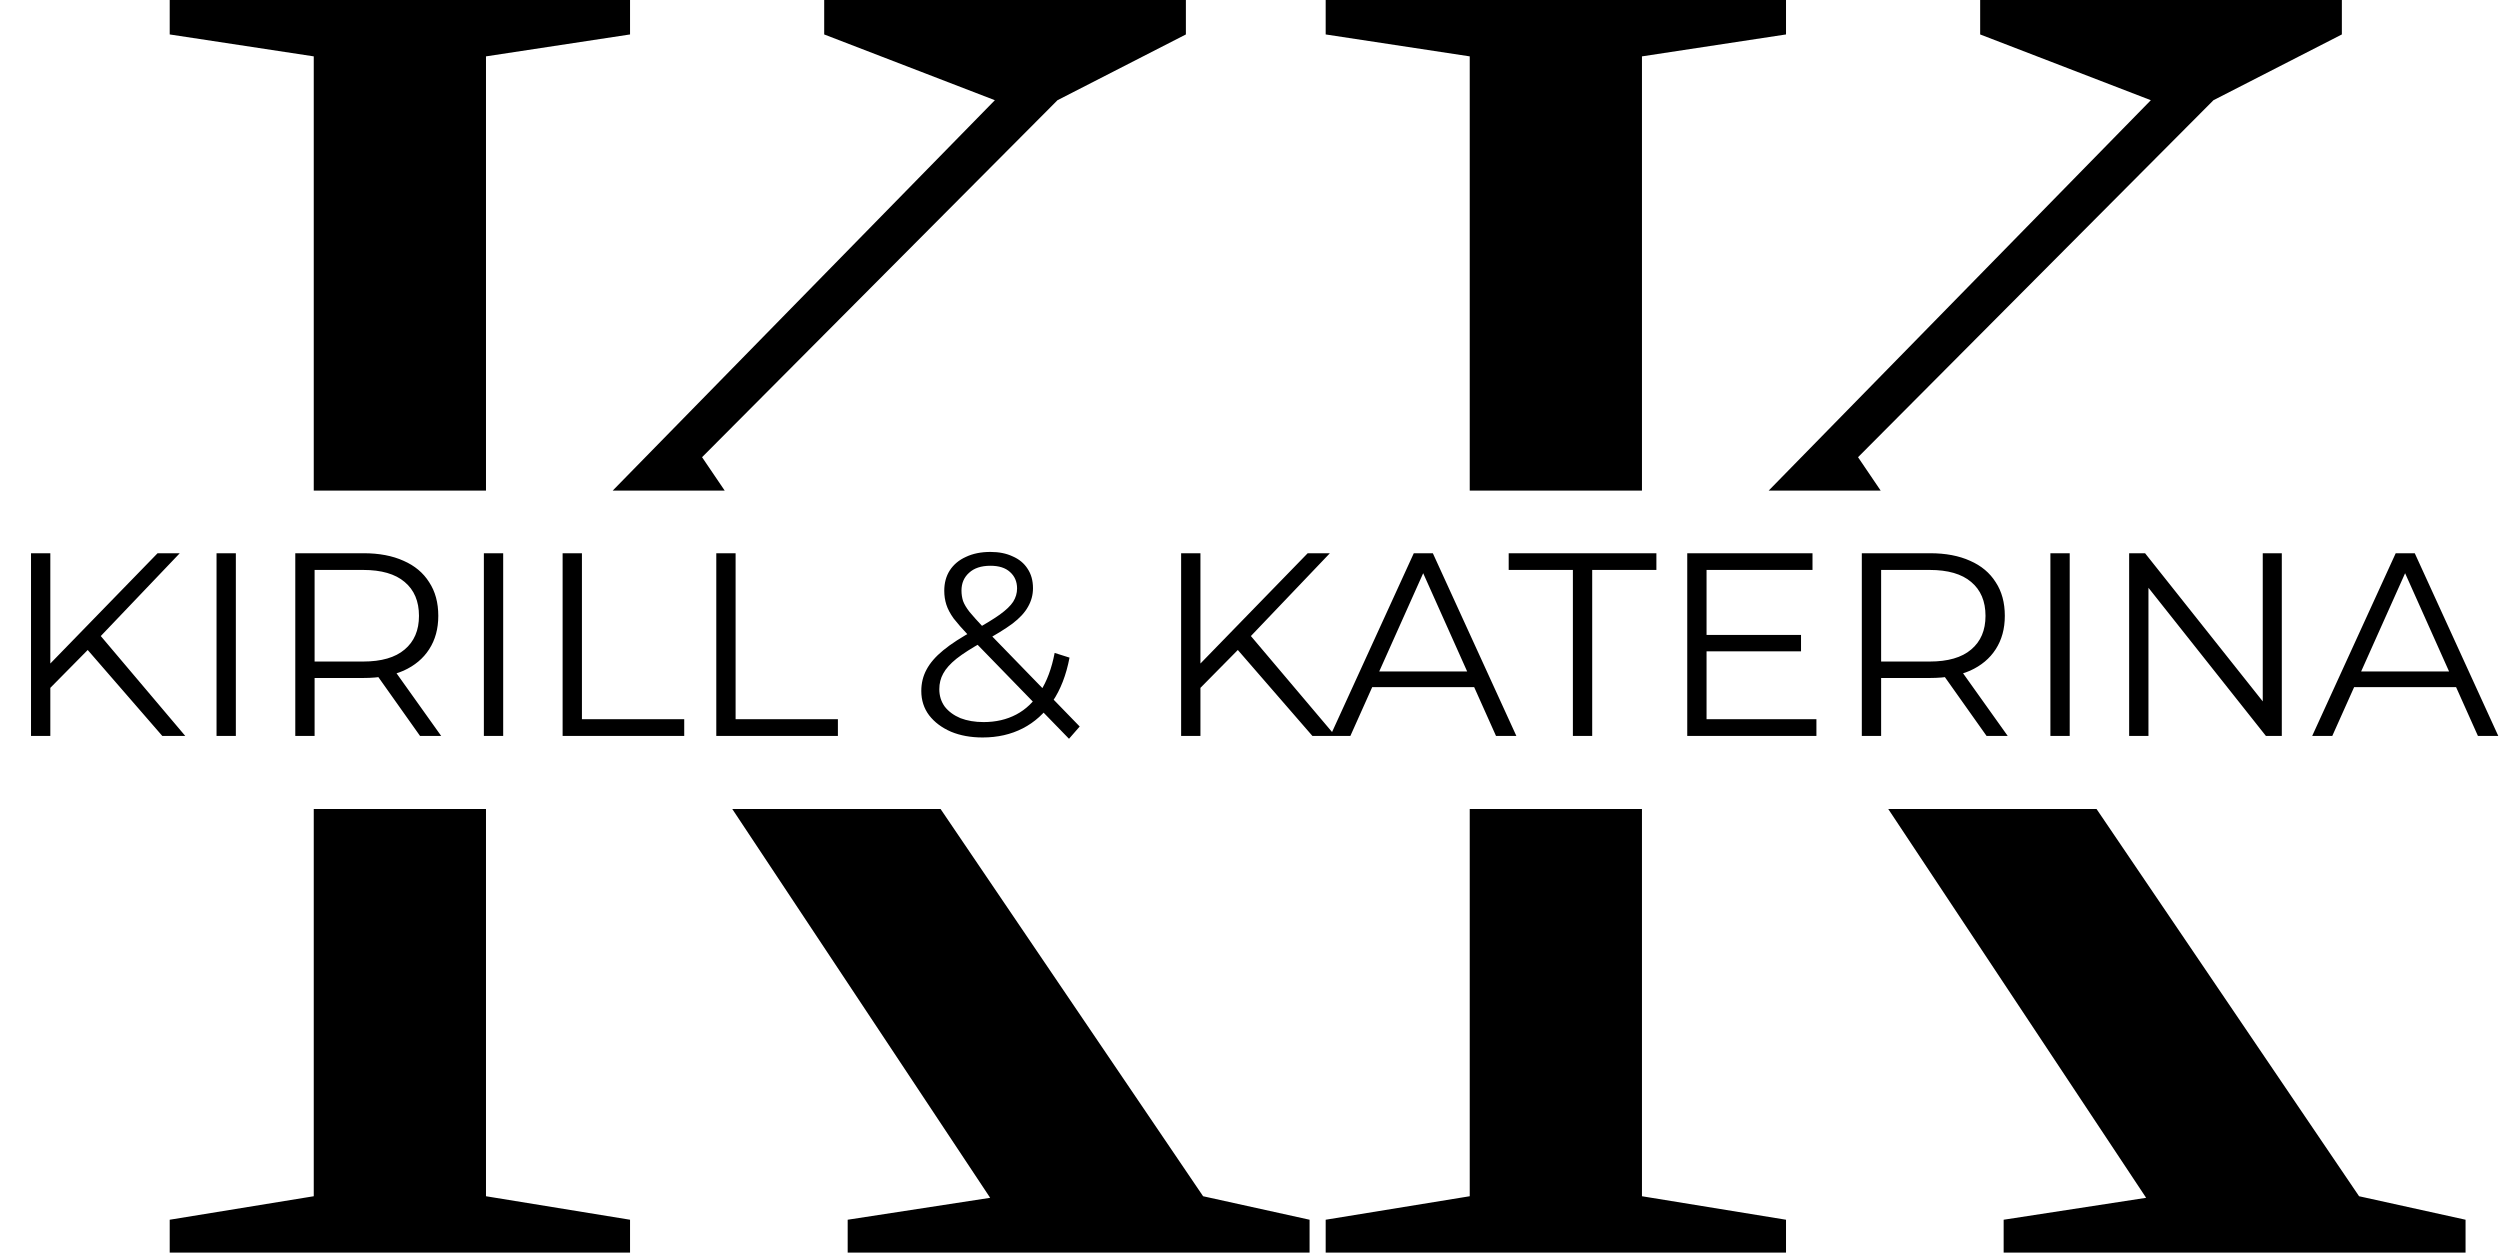
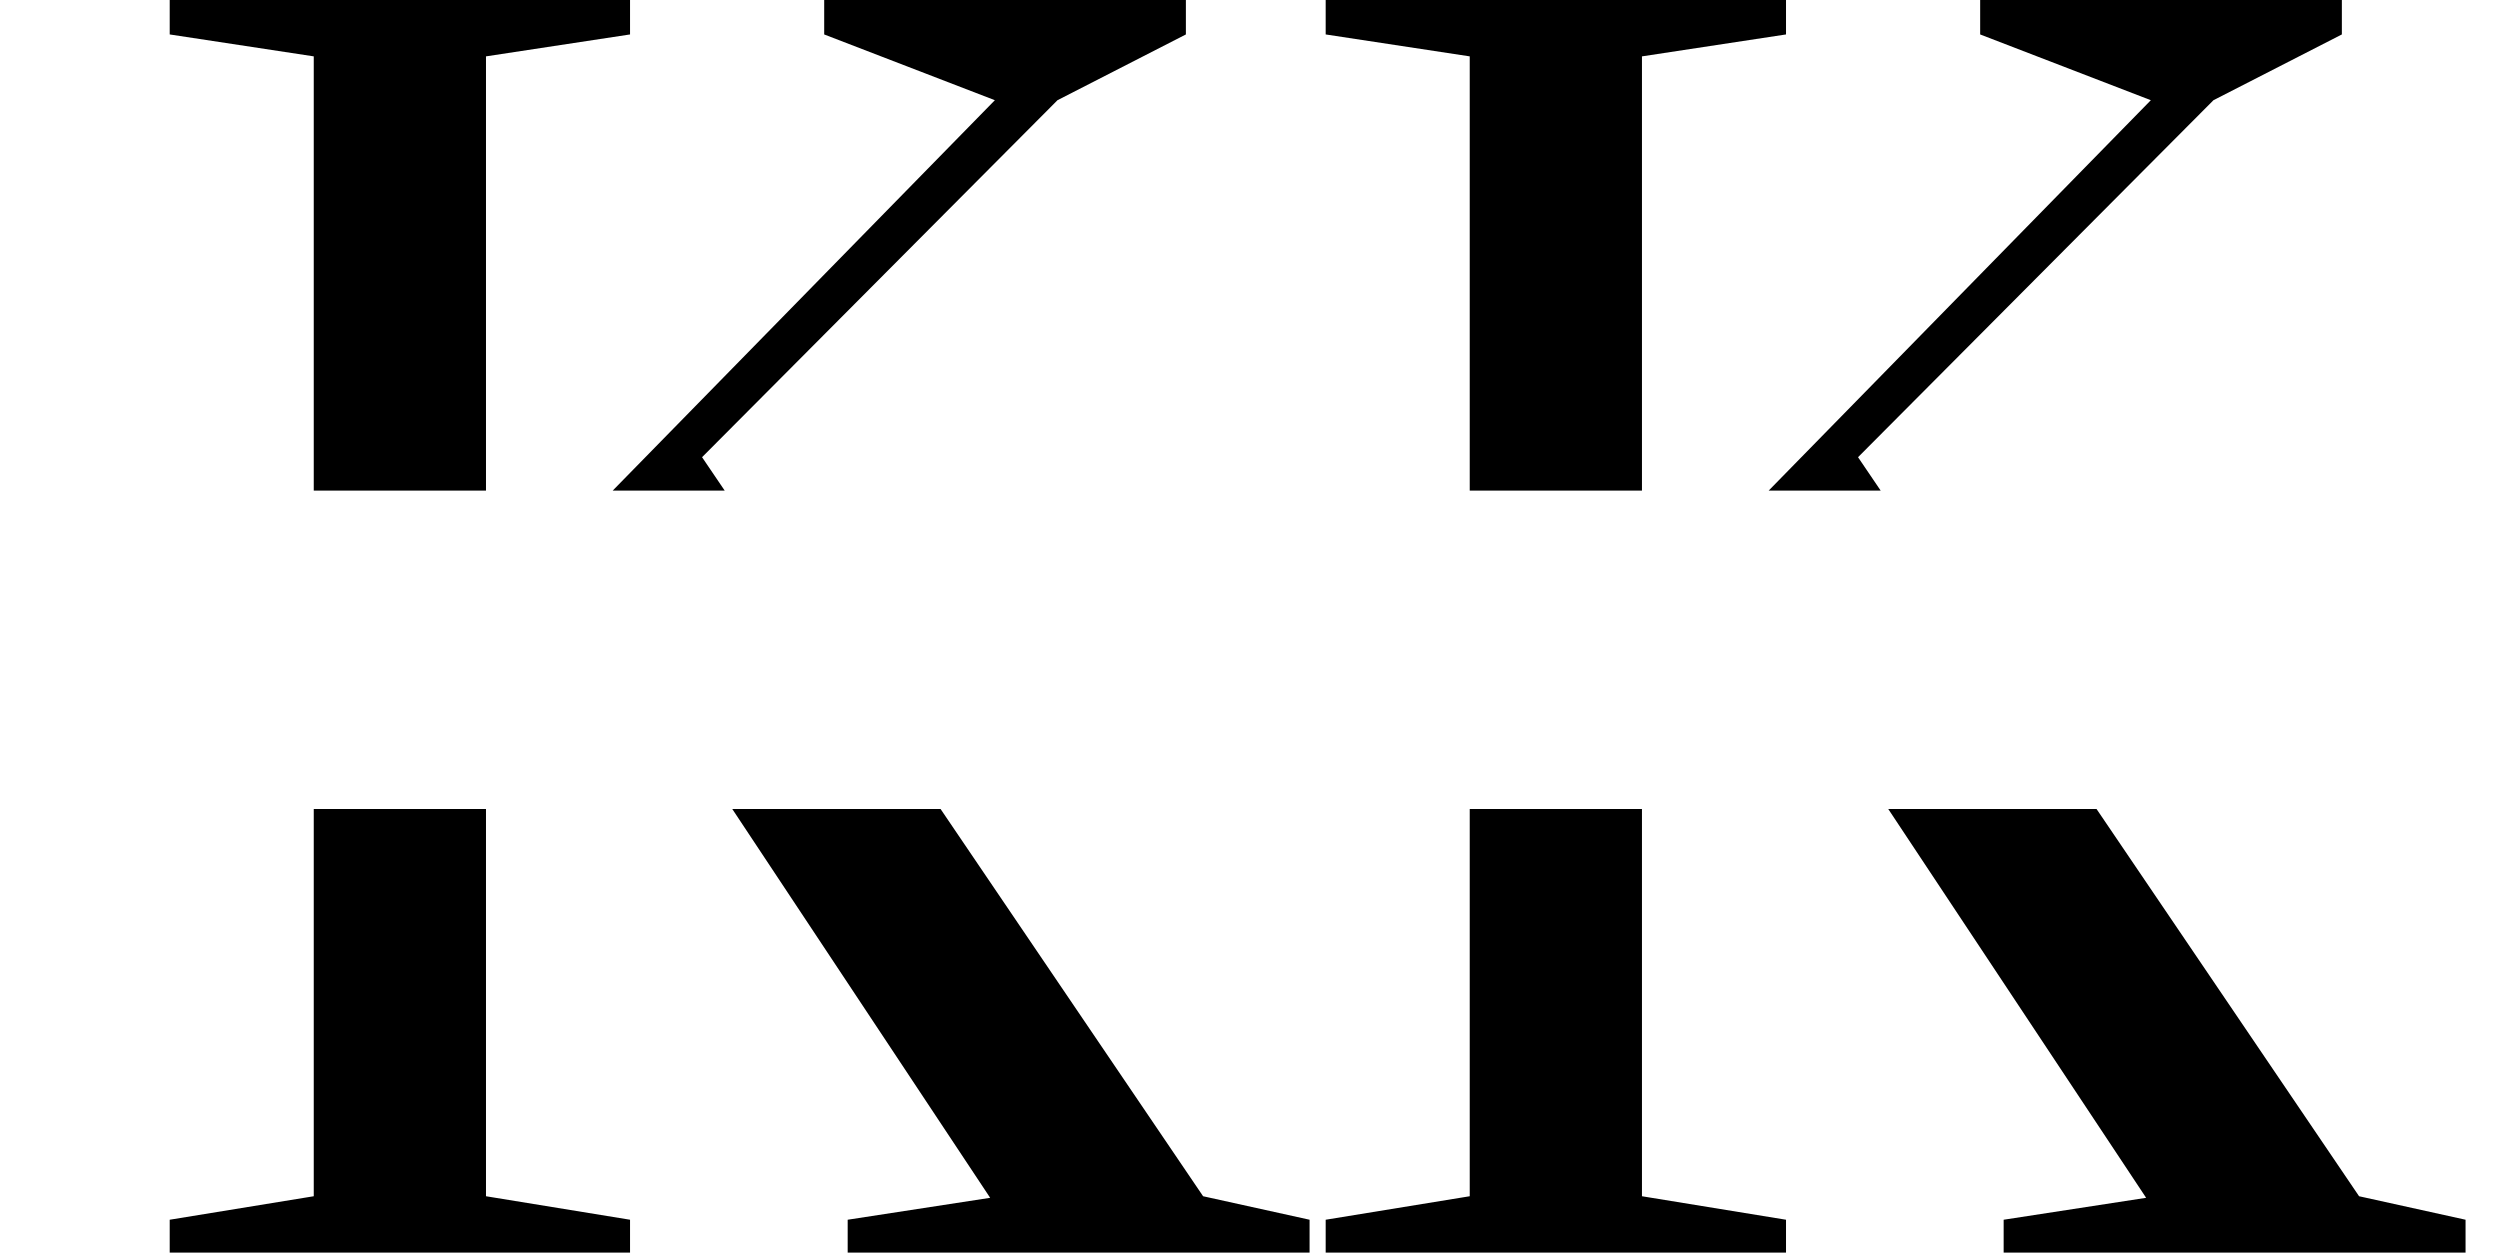
<svg xmlns="http://www.w3.org/2000/svg" width="958" height="480" viewBox="0 0 958 480" fill="none">
  <path fill-rule="evenodd" clip-rule="evenodd" d="M65.031 467.4V480H241.431V467.4L186.231 458.4V310H120.231V458.4L65.031 467.4ZM120.231 188H186.231V21.6L241.431 13.2V0H65.031V13.2L120.231 21.6V188ZM234.785 188H277.709L269.031 175.2L405.231 38.4L454.431 13.2V0H315.831V13.2L381.231 38.4L234.785 188ZM360.421 310H280.601L379.431 459L324.831 467.4V480H501.831V467.4L461.031 458.4L360.421 310ZM563.2 310H629.2V458.4L684.4 467.4V480H508V467.4L563.2 458.4V310ZM723.57 310L822.4 459L767.8 467.4V480H944.8V467.4L904 458.4L803.39 310H723.57ZM720.678 188L712 175.2L848.2 38.4L897.4 13.2V0H758.8V13.2L824.2 38.4L677.754 188H720.678ZM629.2 188H563.2V21.6L508 13.2V0H684.4V13.2L629.2 21.6V188Z" fill="black" />
-   <path d="M18.284 264.6L17.984 255.6L60.384 212H68.884L37.984 244.4L33.784 248.9L18.284 264.6ZM11.884 282V212H19.284V282H11.884ZM62.184 282L31.984 247.2L36.984 241.8L70.984 282H62.184ZM82.978 282V212H90.378V282H82.978ZM113.154 282V212H139.354C145.287 212 150.387 212.967 154.654 214.9C158.921 216.767 162.187 219.5 164.454 223.1C166.787 226.633 167.954 230.933 167.954 236C167.954 240.933 166.787 245.2 164.454 248.8C162.187 252.333 158.921 255.067 154.654 257C150.387 258.867 145.287 259.8 139.354 259.8H117.254L120.554 256.4V282H113.154ZM160.954 282L142.954 256.6H150.954L169.054 282H160.954ZM120.554 257L117.254 253.5H139.154C146.154 253.5 151.454 251.967 155.054 248.9C158.721 245.833 160.554 241.533 160.554 236C160.554 230.4 158.721 226.067 155.054 223C151.454 219.933 146.154 218.4 139.154 218.4H117.254L120.554 214.9V257ZM185.42 282V212H192.82V282H185.42ZM215.595 282V212H222.995V275.6H262.195V282H215.595ZM274.482 282V212H281.882V275.6H321.082V282H274.482ZM376.541 282.6C372.007 282.6 367.974 281.867 364.441 280.4C360.907 278.867 358.107 276.767 356.041 274.1C354.041 271.433 353.041 268.333 353.041 264.8C353.041 261.8 353.707 259.067 355.041 256.6C356.374 254.067 358.507 251.6 361.441 249.2C364.441 246.733 368.407 244.167 373.341 241.5C377.541 239.167 380.807 237.167 383.141 235.5C385.541 233.767 387.241 232.133 388.241 230.6C389.241 229 389.741 227.3 389.741 225.5C389.741 222.9 388.841 220.8 387.041 219.2C385.307 217.6 382.807 216.8 379.541 216.8C376.007 216.8 373.274 217.7 371.341 219.5C369.407 221.233 368.441 223.5 368.441 226.3C368.441 227.7 368.641 229.033 369.041 230.3C369.507 231.567 370.341 232.967 371.541 234.5C372.807 236.033 374.541 237.967 376.741 240.3L413.741 278.4L409.641 283.1L371.041 243.4C368.707 240.933 366.841 238.8 365.441 237C364.107 235.133 363.174 233.367 362.641 231.7C362.107 230.033 361.841 228.267 361.841 226.4C361.841 223.4 362.541 220.8 363.941 218.6C365.407 216.333 367.474 214.6 370.141 213.4C372.807 212.133 375.941 211.5 379.541 211.5C382.807 211.5 385.641 212.067 388.041 213.2C390.507 214.267 392.407 215.833 393.741 217.9C395.141 219.967 395.841 222.467 395.841 225.4C395.841 227.933 395.207 230.3 393.941 232.5C392.741 234.7 390.741 236.867 387.941 239C385.141 241.067 381.341 243.4 376.541 246C372.341 248.333 369.007 250.467 366.541 252.4C364.141 254.333 362.441 256.233 361.441 258.1C360.441 259.9 359.941 261.9 359.941 264.1C359.941 266.633 360.641 268.867 362.041 270.8C363.507 272.667 365.507 274.133 368.041 275.2C370.641 276.2 373.607 276.7 376.941 276.7C381.607 276.7 385.774 275.733 389.441 273.8C393.107 271.867 396.174 268.933 398.641 265C401.174 261.067 403.007 256.133 404.141 250.2L409.841 252C408.574 258.667 406.407 264.267 403.341 268.8C400.274 273.333 396.474 276.767 391.941 279.1C387.407 281.433 382.274 282.6 376.541 282.6ZM459.007 264.6L458.707 255.6L501.107 212H509.607L478.707 244.4L474.507 248.9L459.007 264.6ZM452.607 282V212H460.007V282H452.607ZM502.907 282L472.707 247.2L477.707 241.8L511.707 282H502.907ZM509.766 282L541.766 212H549.066L581.066 282H573.266L543.866 216.3H546.866L517.466 282H509.766ZM522.366 263.3L524.566 257.3H565.266L567.466 263.3H522.366ZM602.73 282V218.4H578.13V212H634.73V218.4H610.13V282H602.73ZM653.152 243.3H690.152V249.6H653.152V243.3ZM653.952 275.6H696.052V282H646.552V212H694.552V218.4H653.952V275.6ZM713.447 282V212H739.647C745.58 212 750.68 212.967 754.947 214.9C759.214 216.767 762.48 219.5 764.747 223.1C767.08 226.633 768.247 230.933 768.247 236C768.247 240.933 767.08 245.2 764.747 248.8C762.48 252.333 759.214 255.067 754.947 257C750.68 258.867 745.58 259.8 739.647 259.8H717.547L720.847 256.4V282H713.447ZM761.247 282L743.247 256.6H751.247L769.347 282H761.247ZM720.847 257L717.547 253.5H739.447C746.447 253.5 751.747 251.967 755.347 248.9C759.014 245.833 760.847 241.533 760.847 236C760.847 230.4 759.014 226.067 755.347 223C751.747 219.933 746.447 218.4 739.447 218.4H717.547L720.847 214.9V257ZM785.713 282V212H793.113V282H785.713ZM815.888 282V212H821.988L870.288 272.8H867.088V212H874.388V282H868.288L820.088 221.2H823.288V282H815.888ZM886.036 282L918.036 212H925.336L957.336 282H949.536L920.136 216.3H923.136L893.736 282H886.036ZM898.636 263.3L900.836 257.3H941.536L943.736 263.3H898.636Z" fill="black" />
</svg>